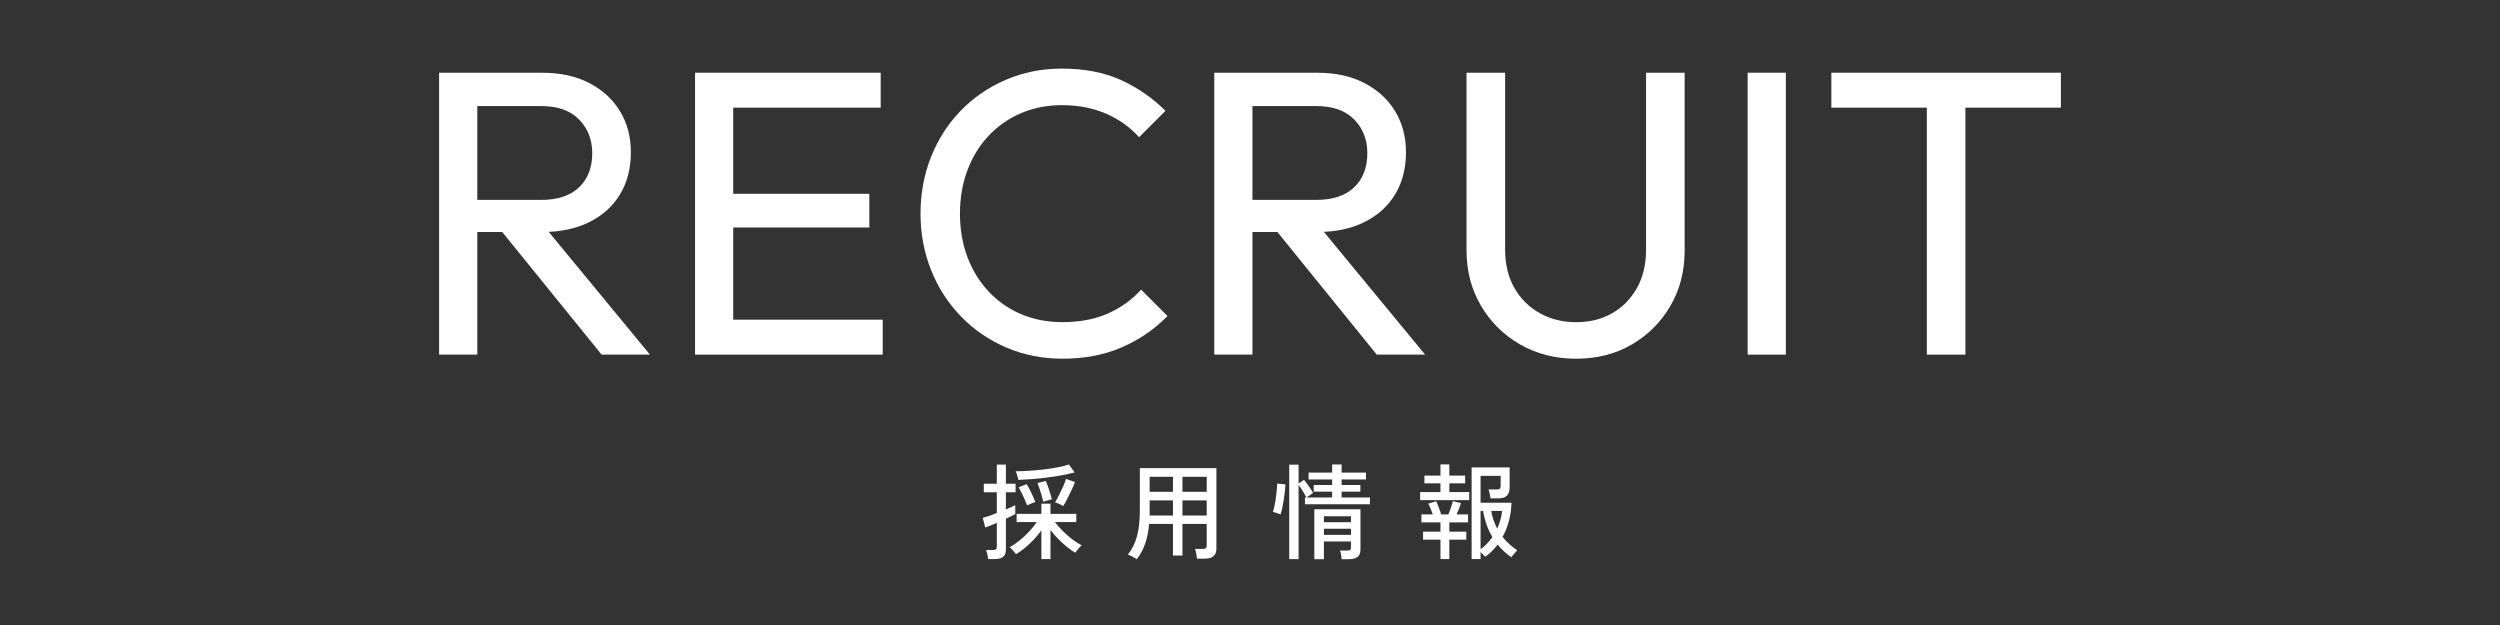
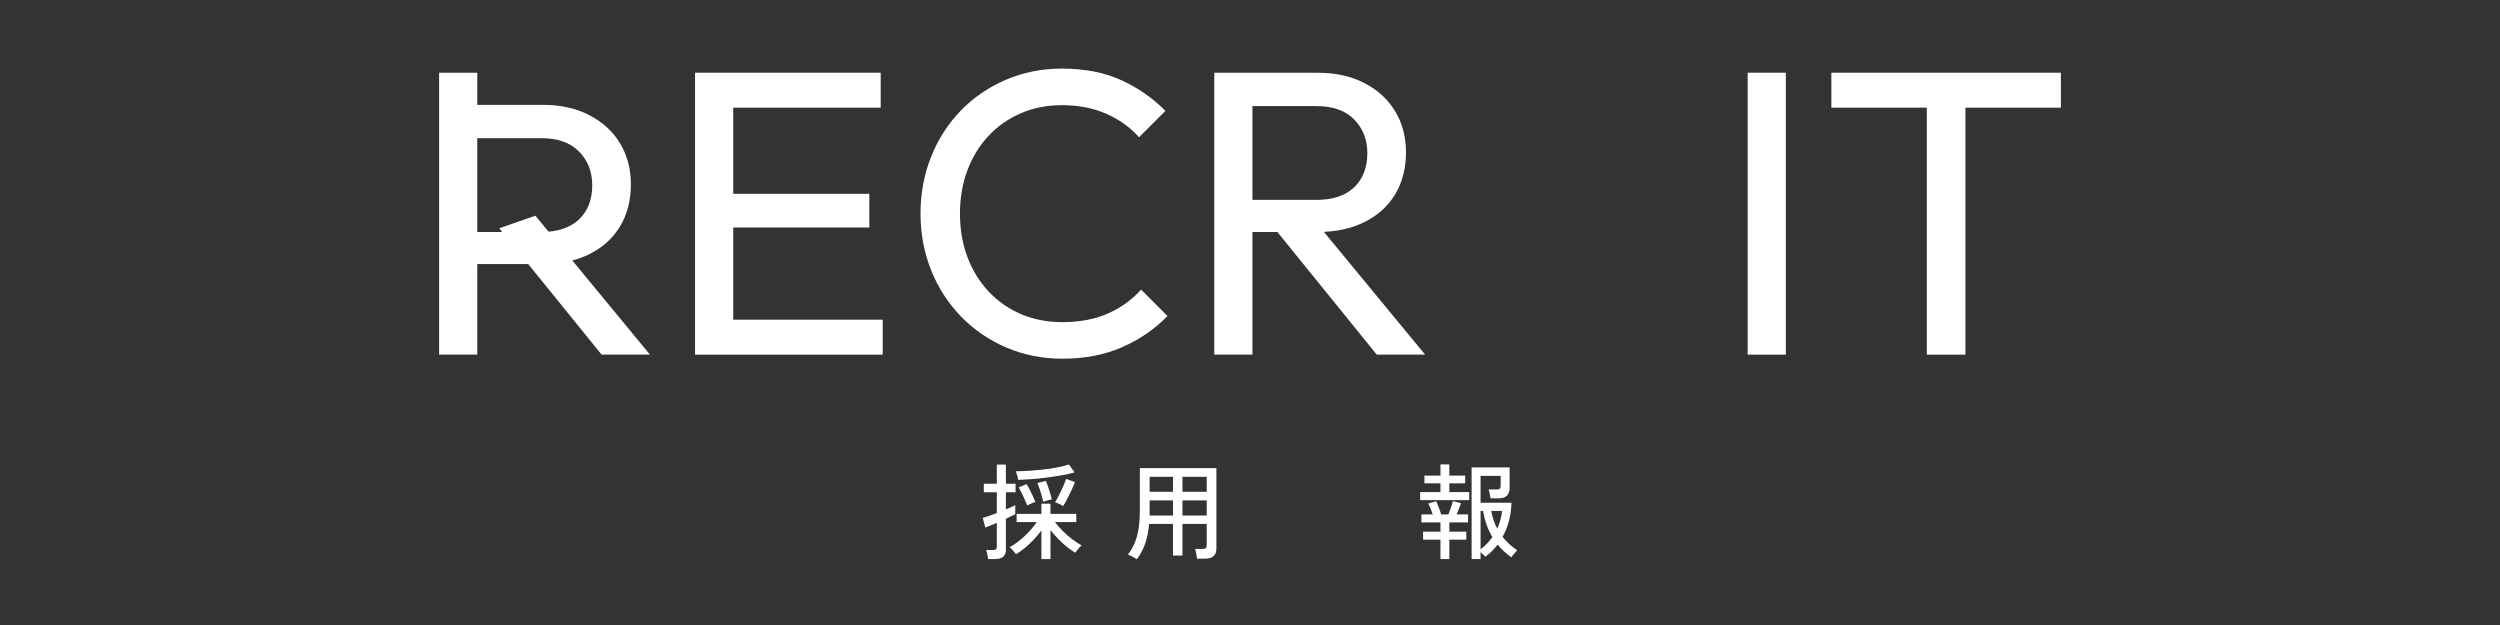
<svg xmlns="http://www.w3.org/2000/svg" id="_レイヤー_2" data-name="レイヤー 2" viewBox="0 0 480 120">
  <rect x="0" y="0" width="480" height="120" fill="#333333" stroke="none" />
  <defs>
    <style>
      .cls-1 {
        fill: none;
      }

      .cls-2 {
        fill: #fff;
      }
    </style>
  </defs>
  <g id="_レイヤー_1-2" data-name="レイヤー 1">
    <g>
      <g>
-         <path class="cls-2" d="M84.31,68.09V13.96h7.33v54.13h-7.33ZM89.23,44.54v-6.16h14.66c3.17,0,5.6-.81,7.29-2.42,1.69-1.61,2.53-3.8,2.53-6.55,0-2.6-.85-4.76-2.53-6.47-1.69-1.72-4.09-2.57-7.22-2.57h-14.74v-6.4h14.98c3.43,0,6.42.66,8.97,1.99,2.55,1.33,4.51,3.13,5.89,5.42,1.38,2.29,2.07,4.91,2.07,7.88s-.69,5.75-2.07,8.03c-1.38,2.29-3.34,4.07-5.89,5.34-2.55,1.27-5.54,1.91-8.97,1.91h-14.98ZM115.51,68.09l-19.66-24.26,6.94-2.42,22,26.68h-9.28Z" />
+         <path class="cls-2" d="M84.31,68.09V13.96h7.33v54.13h-7.33ZM89.23,44.54h14.66c3.17,0,5.6-.81,7.29-2.42,1.69-1.61,2.53-3.8,2.53-6.55,0-2.6-.85-4.76-2.53-6.47-1.69-1.72-4.09-2.57-7.22-2.57h-14.74v-6.4h14.98c3.43,0,6.42.66,8.97,1.99,2.55,1.33,4.51,3.13,5.89,5.42,1.38,2.29,2.07,4.91,2.07,7.88s-.69,5.75-2.07,8.03c-1.38,2.29-3.34,4.07-5.89,5.34-2.55,1.27-5.54,1.91-8.97,1.91h-14.98ZM115.51,68.09l-19.66-24.26,6.94-2.42,22,26.68h-9.28Z" />
        <path class="cls-2" d="M133.45,68.09V13.96h7.33v54.13h-7.33ZM138.44,20.67v-6.71h30.65v6.71h-30.65ZM138.44,43.68v-6.47h28.47v6.47h-28.47ZM138.44,68.09v-6.71h31.04v6.71h-31.04Z" />
        <path class="cls-2" d="M204.04,68.87c-3.9,0-7.51-.72-10.84-2.15-3.33-1.43-6.23-3.42-8.7-5.97-2.47-2.55-4.38-5.51-5.73-8.89-1.35-3.38-2.03-6.99-2.03-10.84s.68-7.54,2.03-10.92c1.35-3.38,3.25-6.33,5.69-8.85,2.44-2.52,5.33-4.5,8.66-5.93,3.33-1.43,6.92-2.15,10.76-2.15,4.32,0,8.09.73,11.31,2.18,3.22,1.46,6.08,3.43,8.58,5.93l-5.07,5.07c-1.72-1.92-3.82-3.43-6.32-4.52-2.5-1.09-5.33-1.64-8.5-1.64-2.81,0-5.41.51-7.8,1.52-2.39,1.01-4.47,2.46-6.24,4.33-1.77,1.87-3.13,4.08-4.09,6.63-.96,2.55-1.44,5.33-1.44,8.35s.48,5.8,1.44,8.35c.96,2.55,2.33,4.76,4.09,6.63,1.77,1.87,3.85,3.32,6.24,4.33,2.39,1.01,5.02,1.52,7.88,1.52,3.38,0,6.32-.56,8.81-1.68,2.5-1.12,4.6-2.64,6.32-4.56l5.07,5.07c-2.5,2.55-5.42,4.55-8.78,6.01-3.35,1.46-7.14,2.18-11.35,2.18Z" />
        <path class="cls-2" d="M233.14,68.09V13.96h7.33v54.13h-7.33ZM238.05,44.54v-6.16h14.66c3.17,0,5.6-.81,7.29-2.42,1.69-1.61,2.53-3.8,2.53-6.55,0-2.6-.85-4.76-2.53-6.47-1.69-1.72-4.09-2.57-7.22-2.57h-14.74v-6.4h14.98c3.43,0,6.42.66,8.97,1.99,2.55,1.33,4.51,3.13,5.89,5.42,1.38,2.29,2.07,4.91,2.07,7.88s-.69,5.75-2.07,8.03c-1.38,2.29-3.34,4.07-5.89,5.34-2.55,1.27-5.54,1.91-8.97,1.91h-14.98ZM264.34,68.09l-19.66-24.26,6.94-2.42,22,26.68h-9.28Z" />
-         <path class="cls-2" d="M302.63,68.87c-4,0-7.59-.91-10.76-2.73-3.17-1.82-5.68-4.3-7.53-7.45-1.85-3.15-2.77-6.69-2.77-10.65V13.96h7.41v33.93c0,2.86.6,5.33,1.79,7.41,1.2,2.08,2.82,3.69,4.88,4.84,2.05,1.14,4.38,1.72,6.98,1.72s4.9-.57,6.9-1.72c2-1.14,3.59-2.76,4.76-4.84,1.17-2.08,1.75-4.52,1.75-7.33V13.96h7.41v34.16c0,3.95-.91,7.49-2.73,10.61-1.82,3.12-4.29,5.59-7.41,7.41-3.12,1.82-6.68,2.73-10.69,2.73Z" />
        <path class="cls-2" d="M335.55,68.09V13.96h7.33v54.13h-7.33Z" />
        <path class="cls-2" d="M351.62,20.67v-6.71h44.07v6.71h-44.07ZM369.95,68.09V15.52h7.41v52.57h-7.41Z" />
      </g>
      <g>
        <path class="cls-2" d="M189.73,107.34c-.03-.24-.08-.54-.16-.91-.08-.37-.16-.64-.24-.83h1.34c.27,0,.45-.05.56-.15.11-.1.16-.27.16-.51v-4.56c-.48.21-.92.4-1.32.56-.4.16-.7.27-.9.34l-.48-1.84c.29-.08.68-.2,1.17-.37.49-.17,1-.36,1.53-.57v-3.98h-2.5v-1.64h2.5v-3.68h1.74v3.68h1.86v1.64h-1.86v3.28c.39-.16.74-.31,1.06-.45.32-.14.57-.26.74-.35v1.72c-.21.11-.48.24-.79.39-.31.15-.65.32-1.01.49v5.94c0,.63-.18,1.08-.53,1.37-.35.29-.88.43-1.59.43h-1.28ZM199.95,107.34v-5.5c-.44.6-.94,1.2-1.5,1.79-.56.59-1.13,1.13-1.72,1.61-.59.48-1.14.87-1.66,1.16-.08-.12-.2-.27-.36-.46-.16-.19-.32-.36-.48-.53-.16-.17-.29-.28-.4-.35.59-.29,1.21-.71,1.87-1.24.66-.53,1.29-1.12,1.88-1.75.59-.63,1.08-1.24,1.47-1.83h-3.86v-1.58h4.76v-1.96h1.74v1.96h4.96v1.58h-4.1c.43.57.94,1.15,1.53,1.74.59.59,1.21,1.12,1.84,1.6.63.48,1.22.85,1.75,1.12-.09.07-.22.19-.39.38-.17.19-.33.38-.48.57-.15.19-.27.35-.35.47-.49-.28-1.03-.65-1.6-1.12-.57-.47-1.13-.98-1.68-1.54-.55-.56-1.04-1.13-1.48-1.7v5.58h-1.74ZM195.51,92.14c-.01-.13-.05-.31-.11-.52-.06-.21-.12-.43-.19-.64-.07-.21-.13-.38-.2-.5.84,0,1.74-.03,2.71-.1.97-.07,1.92-.16,2.87-.27.95-.11,1.82-.25,2.63-.41.81-.16,1.48-.33,2.01-.52l1.1,1.52c-.72.2-1.54.38-2.46.55s-1.88.31-2.87.44c-.99.13-1.96.23-2.91.3-.95.07-1.81.12-2.58.15ZM197.21,97.04c-.11-.31-.26-.68-.45-1.11-.19-.43-.4-.87-.61-1.3-.21-.43-.4-.79-.56-1.07l1.52-.6c.2.31.4.67.61,1.08.21.41.41.83.6,1.24.19.41.35.78.47,1.1-.12.03-.28.08-.49.17-.21.09-.41.17-.61.26-.2.09-.36.16-.48.23ZM200.31,96.34c-.07-.32-.17-.71-.3-1.16-.13-.45-.27-.9-.42-1.35-.15-.45-.28-.81-.4-1.09l1.6-.4c.15.32.29.7.44,1.13.15.43.29.86.42,1.29.13.43.23.8.3,1.12-.12.01-.29.05-.5.11-.21.06-.43.12-.64.18-.21.06-.38.12-.5.17ZM204.13,97.16c-.11-.08-.26-.17-.47-.27-.21-.1-.41-.19-.61-.28-.2-.09-.36-.14-.48-.17.23-.36.48-.82.76-1.37.28-.55.55-1.11.8-1.68.25-.57.44-1.05.56-1.45l1.7.62c-.16.44-.37.94-.63,1.49-.26.55-.53,1.1-.81,1.65-.28.55-.55,1.03-.82,1.46Z" />
        <path class="cls-2" d="M218.27,107.38c-.21-.15-.5-.32-.86-.51-.36-.19-.65-.32-.86-.39.8-.97,1.38-2.15,1.75-3.53.37-1.38.55-3,.55-4.85v-8.22h14.7v15.48c0,.61-.18,1.08-.54,1.41-.36.33-.92.49-1.68.49h-1.5c-.03-.27-.08-.59-.15-.97-.07-.38-.15-.68-.23-.89h1.48c.28,0,.48-.05.59-.15.11-.1.17-.28.17-.53v-4.12h-4.66v6.06h-1.82v-6.06h-4.58c-.12,1.4-.37,2.64-.74,3.73-.37,1.09-.91,2.1-1.62,3.05ZM220.73,94.42h4.48v-2.88h-4.48v2.88ZM220.73,98.98h4.48v-2.9h-4.48v2.9ZM227.03,94.42h4.66v-2.88h-4.66v2.88ZM227.03,98.98h4.66v-2.9h-4.66v2.9Z" />
-         <path class="cls-2" d="M245.89,98.76c-.09-.04-.24-.09-.45-.16-.21-.07-.41-.13-.6-.19-.19-.06-.34-.1-.45-.11.11-.31.21-.69.31-1.16.1-.47.19-.97.26-1.51.07-.54.13-1.06.18-1.55.05-.49.07-.91.07-1.24l1.58.16c-.01.45-.05.96-.11,1.51s-.14,1.11-.23,1.67c-.09.56-.19,1.07-.29,1.52-.1.45-.19.81-.27,1.06ZM247.53,107.36v-18.14h1.8v3.62l1.04-.72c.2.25.41.54.64.85.23.31.44.62.64.91.2.29.35.55.46.76l-1.26.88h4.92v-1.12h-3.54v-1.28h3.54v-1.06h-4.52v-1.32h4.52v-1.56h1.82v1.56h4.68v1.32h-4.68v1.06h3.6v1.28h-3.6v1.12h5.44v1.3h-12.48v-1.3h.3c-.17-.33-.41-.74-.7-1.21-.29-.47-.57-.88-.82-1.21v14.26h-1.8ZM252.35,107.36v-9.58h8.86v7.74c0,.64-.18,1.11-.53,1.4-.35.29-.9.44-1.63.44h-1.46c-.01-.25-.04-.53-.09-.84-.05-.31-.12-.58-.21-.82h1.42c.28,0,.46-.04.55-.13.09-.09.13-.26.13-.51v-1.1h-5.2v3.4h-1.84ZM254.19,100.26h5.2v-1.14h-5.2v1.14ZM254.19,102.7h5.2v-1.18h-5.2v1.18Z" />
        <path class="cls-2" d="M272.67,96.02v-1.54h3.9v-1.68h-3.08v-1.48h3.08v-2.16h1.7v2.16h3.04v1.48h-3.04v1.68h3.82v1.54h-9.42ZM276.57,107.34v-3.72h-3.34v-1.54h3.34v-1.78h-3.66v-1.54h2.18c-.12-.36-.26-.74-.42-1.13-.16-.39-.31-.71-.44-.95l1.52-.44c.16.33.33.75.52,1.25s.33.92.42,1.27h1.4c.16-.39.33-.83.5-1.33.17-.5.29-.9.36-1.21l1.56.38c-.09.31-.22.66-.37,1.05-.15.39-.31.76-.47,1.11h2.2v1.54h-3.6v1.78h3.26v1.54h-3.26v3.72h-1.7ZM282.55,107.34v-17.6h7.3v3.8c0,.73-.17,1.27-.52,1.62s-.87.52-1.58.52h-1.58c-.03-.27-.08-.57-.15-.91-.07-.34-.15-.6-.23-.79h1.58c.27,0,.46-.05.58-.14.12-.09.18-.27.18-.52v-1.96h-3.86v5.16h5.94c-.08,2.47-.65,4.65-1.72,6.56.39.49.82.96,1.3,1.39.48.43.99.83,1.52,1.19-.13.12-.32.33-.57.62-.25.29-.43.53-.55.72-1.01-.69-1.89-1.51-2.64-2.44-.33.44-.7.86-1.09,1.25-.39.39-.82.76-1.29,1.09-.09-.11-.23-.25-.4-.43-.17-.18-.34-.34-.5-.47v1.34h-1.72ZM284.27,105.46c.88-.65,1.63-1.43,2.26-2.34-.88-1.51-1.47-3.18-1.78-5.02h-.48v7.36ZM287.47,101.5c.49-1.08.81-2.21.94-3.4h-2.1c.11.61.26,1.2.45,1.77.19.57.43,1.11.71,1.63Z" />
      </g>
      <rect class="cls-1" width="480" height="120" />
    </g>
  </g>
</svg>